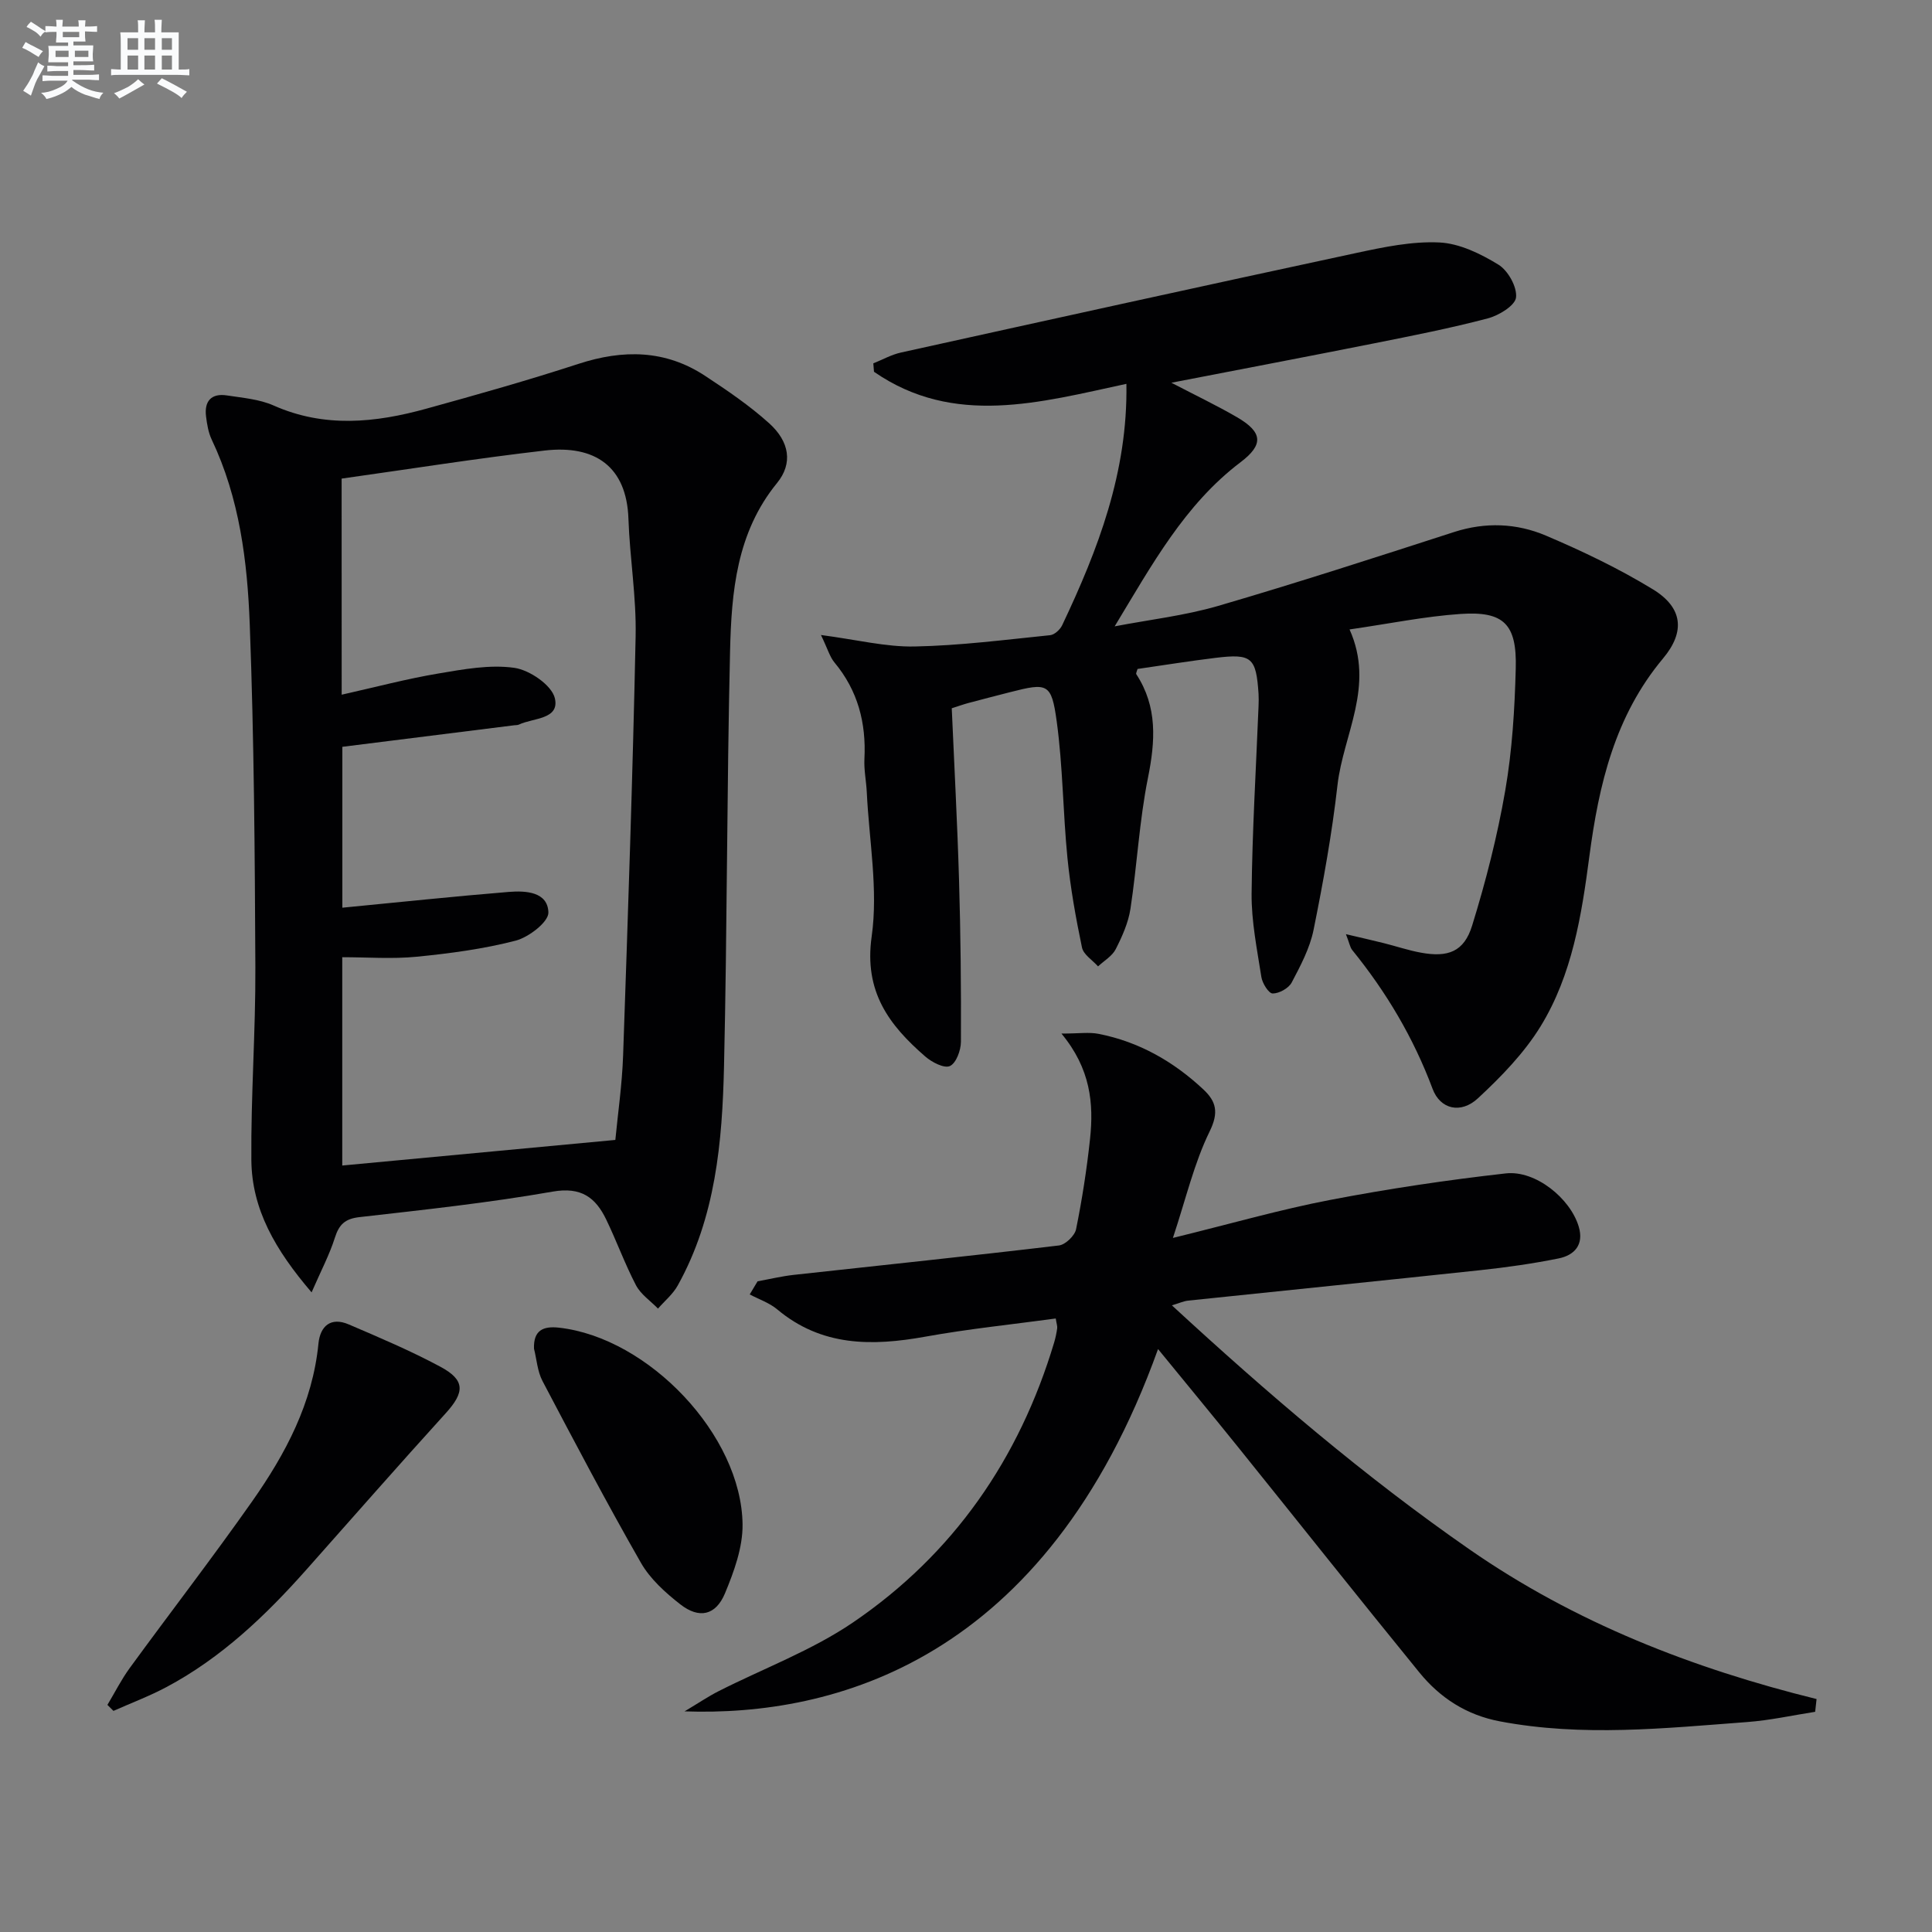
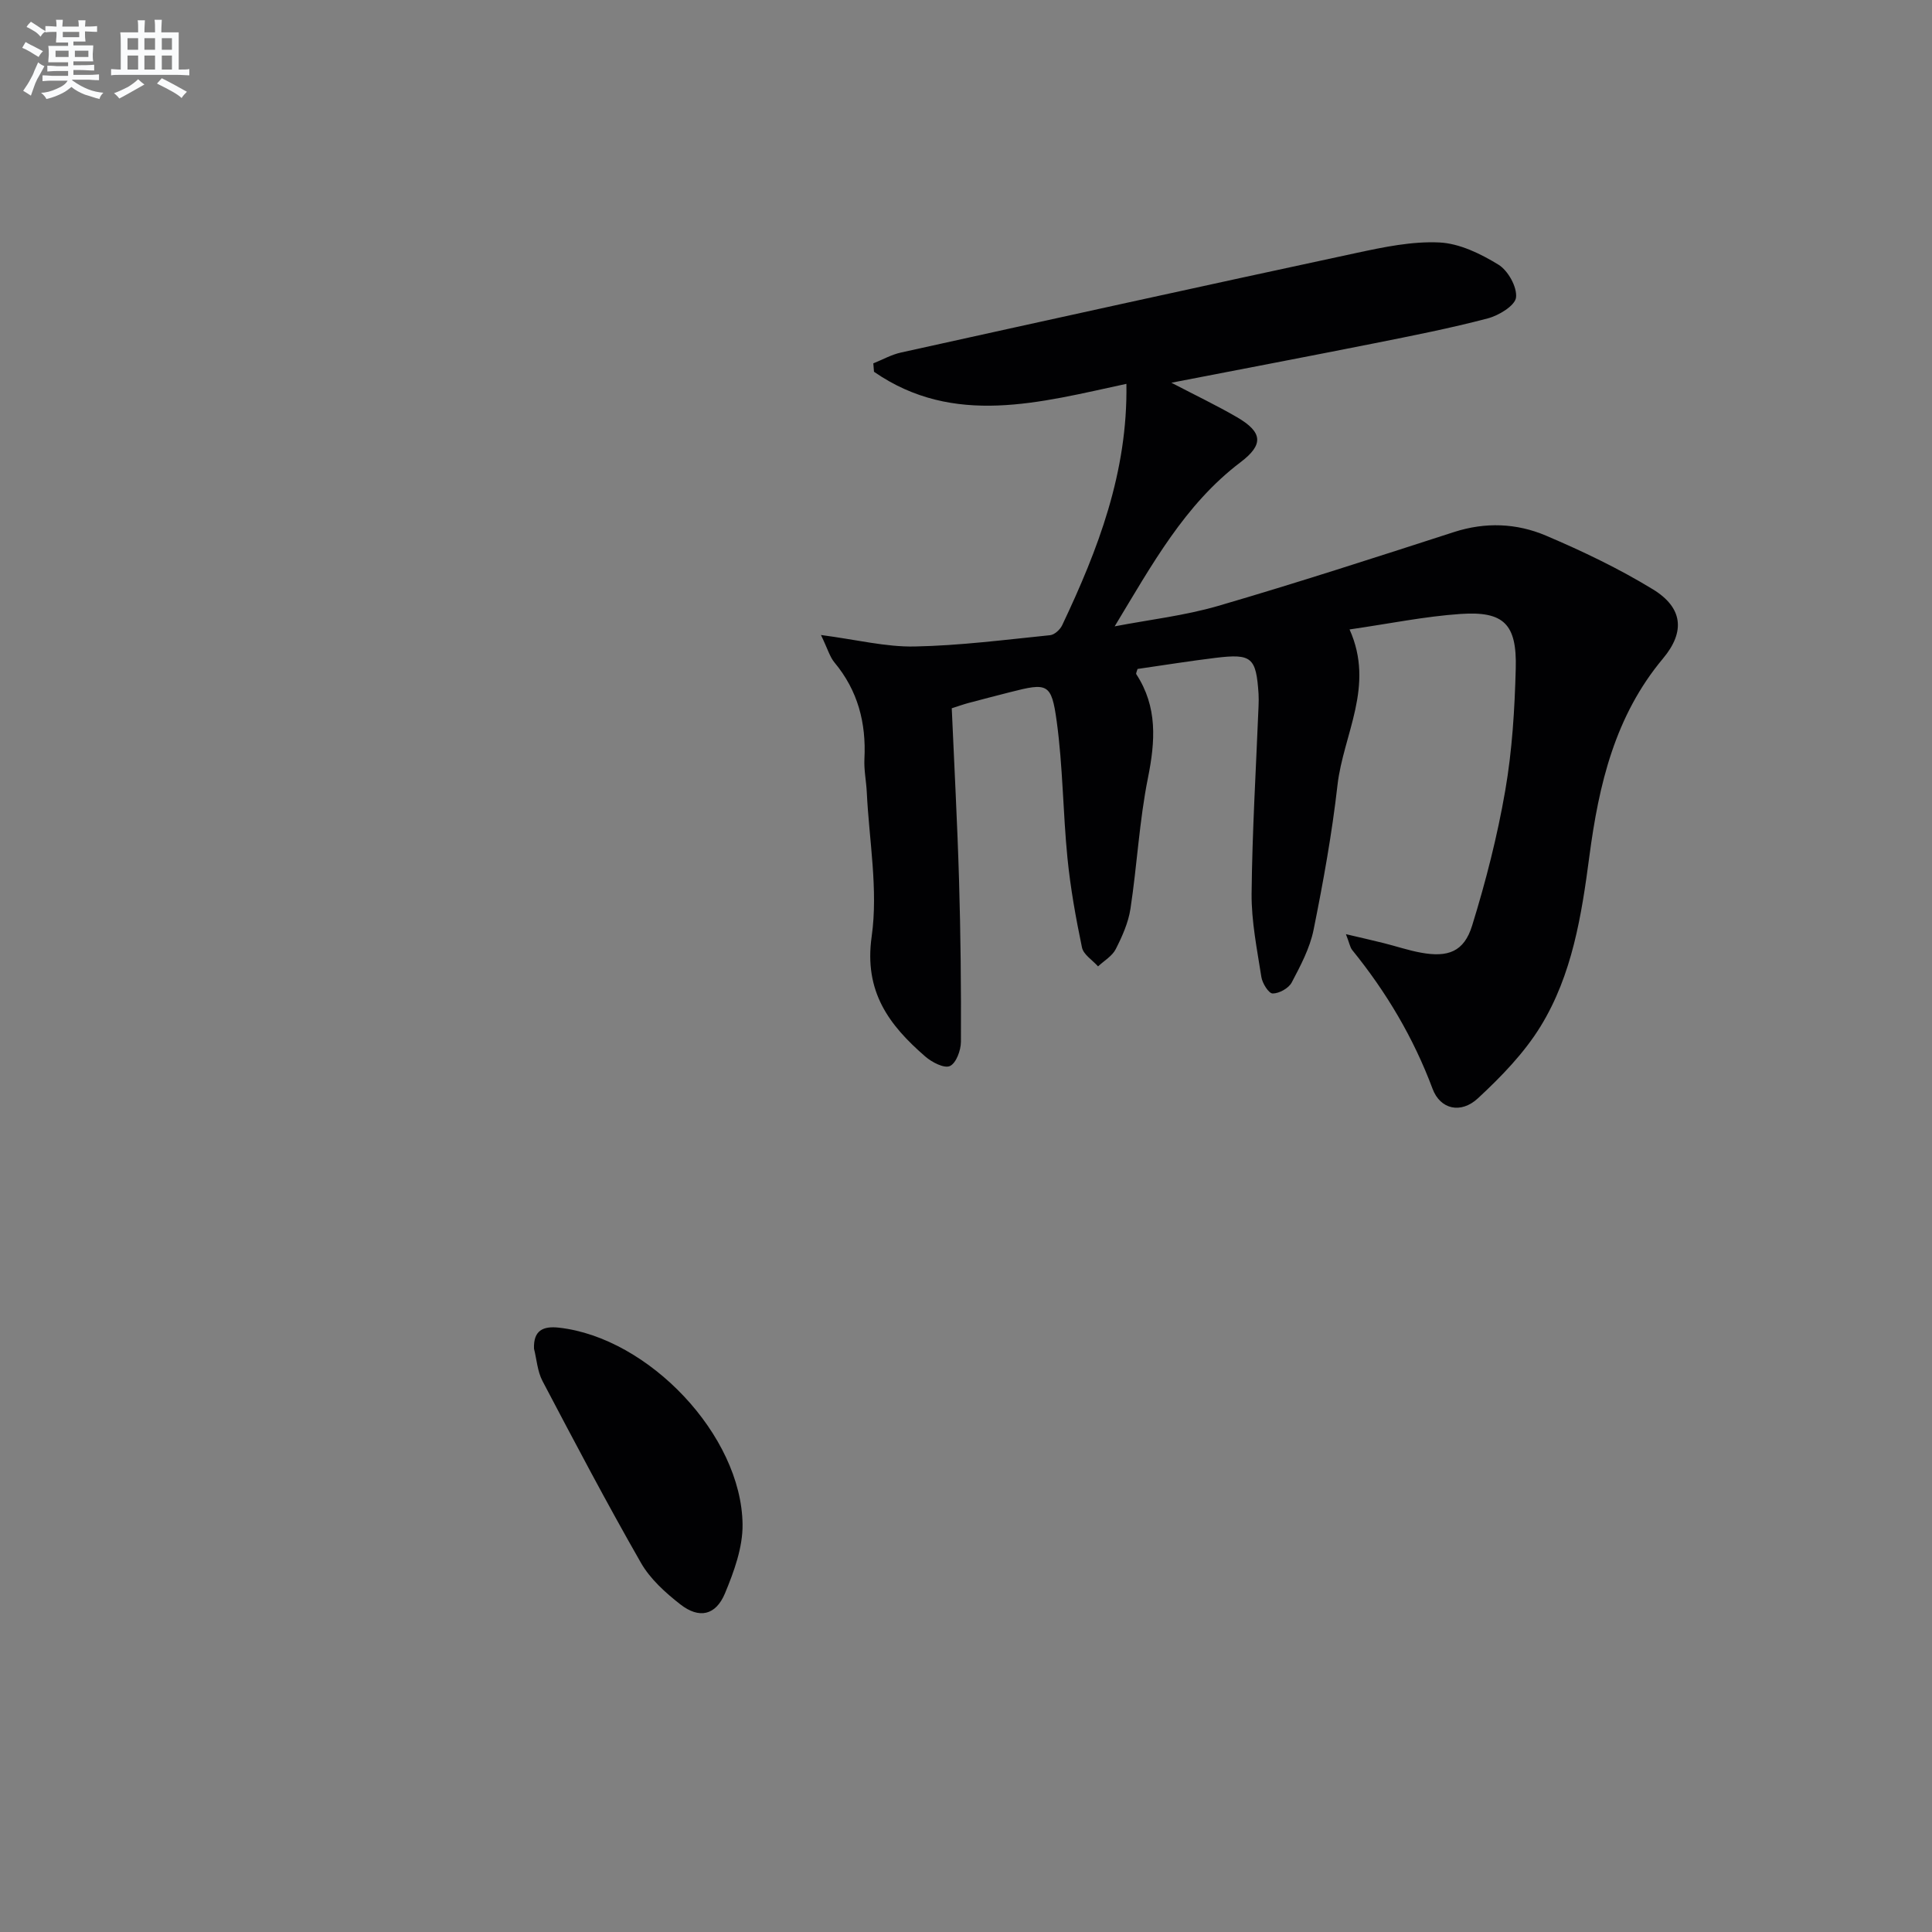
<svg xmlns="http://www.w3.org/2000/svg" enable-background="new 0 0 400 400" viewBox="0 0 400 400">
  <rect x="0" y="0" width="400" height="400" fill="#808080" stroke="none" />
  <g fill="#010103">
    <path d="m278.66 193.41c3.14.74 5.47 1.26 7.78 1.84 2.57.64 5.1 1.5 7.7 1.98 5.66 1.05 8.98-.18 10.65-5.6 2.83-9.15 5.22-18.5 6.85-27.93 1.44-8.31 1.96-16.84 2.18-25.3.25-9.2-2.47-11.89-11.4-11.29-7.39.5-14.72 2.01-23.01 3.21 5.29 11.76-1.3 21.71-2.5 32.25-1.14 10.05-2.95 20.04-4.95 29.95-.77 3.8-2.7 7.43-4.53 10.9-.63 1.19-2.6 2.28-3.94 2.27-.82 0-2.14-2.12-2.34-3.42-.89-5.73-2.07-11.51-2.02-17.26.13-12.95.92-25.9 1.44-38.85.03-.83.05-1.67 0-2.5-.5-7.55-1.4-8.37-8.89-7.46-5.42.66-10.81 1.53-16.16 2.3-.13.48-.38.91-.26 1.09 4.42 6.77 3.94 13.86 2.41 21.47-1.79 8.91-2.25 18.08-3.62 27.09-.44 2.88-1.71 5.73-3.05 8.36-.73 1.44-2.41 2.4-3.66 3.57-1.15-1.3-3.03-2.44-3.33-3.92-1.28-6.13-2.39-12.33-3.01-18.56-.93-9.4-.94-18.91-2.22-28.25-1.09-7.95-1.89-8.03-9.71-6.03-2.89.74-5.77 1.48-8.65 2.25-.96.26-1.89.6-3.37 1.07.51 11.79 1.16 23.7 1.51 35.63.33 11.14.44 22.28.39 33.42-.01 1.77-.99 4.43-2.28 5.02-1.18.54-3.73-.78-5.09-1.96-7.51-6.51-12.73-13.43-11.11-24.86 1.37-9.71-.53-19.88-1.01-29.84-.11-2.32-.61-4.64-.49-6.94.38-7.45-1.36-14.14-6.21-19.96-.96-1.16-1.38-2.76-2.79-5.68 7.41.97 13.4 2.49 19.36 2.38 9.37-.18 18.73-1.39 28.08-2.34.91-.09 2.07-1.15 2.5-2.06 7.43-15.67 13.6-31.7 13.3-49.98-17.82 3.83-35.71 8.96-52.26-2.5-.05-.58-.09-1.16-.14-1.74 1.92-.77 3.77-1.82 5.76-2.25 31.41-6.94 62.82-13.86 94.26-20.61 5.64-1.21 11.49-2.44 17.18-2.17 4.18.2 8.54 2.34 12.22 4.59 1.99 1.22 3.89 4.62 3.65 6.79-.19 1.69-3.56 3.74-5.86 4.34-7.7 2.03-15.53 3.57-23.35 5.13-13.66 2.72-27.35 5.32-42.15 8.19 5.18 2.7 9.48 4.75 13.59 7.14 5.32 3.1 5.56 5.66.73 9.32-11.57 8.76-18.36 21.26-26.06 33.98 7.16-1.38 14.48-2.21 21.45-4.24 16.37-4.78 32.59-10.05 48.82-15.29 6.5-2.1 12.96-1.83 19.01.74 7.6 3.23 15.12 6.83 22.15 11.12 6.17 3.77 6.77 8.74 2.1 14.32-9.97 11.92-13.29 26.13-15.25 40.97-1.61 12.22-3.55 24.52-10.09 35.18-3.41 5.55-8.16 10.44-12.98 14.91-3.53 3.28-7.8 2.3-9.39-1.96-3.95-10.57-9.58-20.04-16.65-28.75-.45-.58-.58-1.46-1.29-3.27z" />
-     <path d="m64.51 267.57c-7.53-8.8-12.38-17.21-12.47-27.39-.11-13.31.89-26.62.83-39.93-.11-23.64-.27-47.3-1.16-70.93-.49-13.08-2.11-26.17-7.88-38.31-.69-1.46-.97-3.17-1.17-4.79-.4-3.18 1.11-4.85 4.33-4.35 3.26.5 6.72.78 9.67 2.09 10.52 4.67 21.07 3.57 31.62.65 10.55-2.91 21.1-5.89 31.5-9.28 9.24-3.01 18-2.93 26.24 2.51 4.57 3.01 9.15 6.12 13.2 9.77 4.28 3.84 4.95 8.36 1.66 12.39-8.39 10.27-9.44 22.55-9.73 34.85-.67 28.63-.59 57.29-1.25 85.92-.36 15.65-1.73 31.27-9.59 45.39-1 1.79-2.7 3.19-4.08 4.77-1.55-1.59-3.56-2.94-4.55-4.82-2.3-4.4-4-9.12-6.16-13.6-2.21-4.59-5.19-6.83-11.09-5.8-13.23 2.32-26.63 3.76-39.99 5.28-3.02.34-4.24 1.53-5.11 4.27-1.1 3.48-2.84 6.77-4.82 11.31zm6.23-123.74c7.13-1.6 13.53-3.3 20.03-4.39 5.2-.88 10.64-1.89 15.73-1.17 3.16.45 7.75 3.6 8.38 6.3 1.02 4.41-4.5 4.05-7.43 5.44-.29.14-.65.11-.98.15-11.83 1.48-23.65 2.96-35.59 4.46v33.31c11.76-1.14 23.1-2.34 34.47-3.27 3.49-.28 8.06-.04 8.19 4.25.06 1.95-4.05 5.13-6.77 5.84-6.68 1.73-13.61 2.65-20.5 3.33-5.06.5-10.2.1-15.41.1v43.13c18.88-1.77 37.35-3.5 56.54-5.3.51-5.36 1.4-11.43 1.61-17.54 1-28.91 1.99-57.82 2.59-86.74.17-8.1-1.21-16.21-1.49-24.34-.37-10.79-6.91-15.32-17.35-14.11-13.97 1.61-27.87 3.82-42.03 5.81.01 15.03.01 29.44.01 44.74z" />
-     <path d="m375.81 354.41c-4.69.73-9.35 1.77-14.07 2.12-17.06 1.28-34.12 3.1-51.2-.14-6.93-1.31-12.39-4.86-16.69-10.14-12.61-15.48-25.02-31.12-37.54-46.67-5.4-6.71-10.89-13.34-16.55-20.27-23.24 64.71-67.25 76.08-98.03 75.01 3-1.79 4.94-3.11 7.01-4.16 9.32-4.73 19.32-8.43 27.88-14.26 20.77-14.14 34.42-33.87 41.64-57.98.28-.95.48-1.93.62-2.91.06-.45-.13-.94-.3-2.03-9.04 1.23-18.07 2.15-26.99 3.76-11.04 1.99-21.48 2.06-30.68-5.65-1.62-1.36-3.78-2.08-5.69-3.09.54-.91 1.09-1.81 1.63-2.72 2.49-.45 4.97-1.05 7.48-1.33 18.31-2.02 36.63-3.91 54.91-6.09 1.34-.16 3.28-2.02 3.55-3.37 1.25-6.17 2.22-12.42 2.89-18.68.79-7.36.11-14.55-5.92-21.82 3.63 0 5.73-.33 7.69.06 8.38 1.64 15.54 5.74 21.72 11.53 2.64 2.48 3.2 4.75 1.27 8.68-3.2 6.53-4.87 13.81-7.6 22.04 12.07-2.96 22.23-5.89 32.57-7.87 12.03-2.31 24.18-4.12 36.35-5.49 6.16-.69 13.36 5.18 15.1 11.02 1.12 3.75-.89 5.93-4.19 6.59-5.36 1.08-10.8 1.85-16.23 2.43-20.15 2.16-40.31 4.19-60.46 6.3-.92.1-1.81.52-3.35.98 19.85 18.3 39.89 35.45 61.66 50.56 21.8 15.13 46.08 24.59 71.81 30.95-.09.9-.19 1.77-.29 2.64z" />
-     <path d="m22.24 352.98c1.53-2.55 2.87-5.23 4.61-7.62 8.42-11.54 17.15-22.85 25.37-34.54 6.9-9.82 12.5-20.32 13.71-32.64.36-3.63 2.55-5.57 6.26-3.98 6.4 2.74 12.84 5.47 18.97 8.76 5.2 2.78 5.07 5.3 1.09 9.67-9.72 10.7-19.25 21.58-28.85 32.39-8.43 9.49-17.55 18.19-28.86 24.23-3.55 1.9-7.36 3.33-11.05 4.97-.42-.41-.84-.82-1.25-1.24z" />
    <path d="m110.56 279.23c-.14-3.84 1.93-4.71 5.17-4.35 18.56 2.07 37.81 22.29 38.01 40.75.05 4.76-1.77 9.75-3.64 14.25-1.91 4.58-5.34 5.33-9.24 2.29-3.1-2.42-6.26-5.27-8.17-8.62-7.08-12.37-13.73-25-20.37-37.62-1.05-1.99-1.2-4.46-1.76-6.7z" />
  </g>
  <path d="m6.8 9.5c.6.3 1.3.7 2.1 1.1-.4.4-.7.8-.9 1.2-.7-.4-1.3-.8-1.8-1.1s-1.1-.6-1.6-.8c.2-.4.5-.8.7-1.2.4.2.8.5 1.5.8zm.9 6.9c-.3.6-.5 1.1-.7 1.7s-.4 1.1-.6 1.7c-.6-.4-1.1-.7-1.6-1 .7-1 1.2-1.8 1.5-2.4.3-.5.6-1.1.8-1.7.3-.6.5-1.2.8-1.8.3.3.8.6 1.3.8-.7 1.3-1.2 2.2-1.5 2.7zm.1-11c.4.3 1 .7 1.7 1.1-.5.2-.8.6-1.1 1.1-.5-.6-1-1-1.4-1.2s-.9-.6-1.5-.8c.2-.4.5-.7.9-1.1.5.3.9.6 1.4.9zm10.5 13.1c1 .4 2 .6 3.1.7-.4.4-.7.8-.8 1.3-.9-.2-1.9-.6-3-.9-1-.4-2-.9-2.8-1.6-.5.4-1.1.9-1.9 1.3s-1.9.9-3.3 1.2c-.1-.3-.5-.8-1.1-1.3 1 0 2.1-.3 3.2-.8 1.2-.5 1.9-1 2.3-1.7h-3.2c-.4 0-1 0-2 .1v-1.2c1 0 1.7.1 2 .1h3.3v-1h-2.3c-.2 0-.9 0-2 .1v-1.2c1.2 0 1.9.1 2 .1h2.3v-.8h-4.1c0-.7.1-1.2.1-1.6 0-.5 0-1.1-.1-1.8h4.1v-.7h-2.5c0-.6.1-1.1.1-1.6v-.6h-.5c-.4 0-1 0-1.8.1v-1.3c1.2 0 1.9.1 2.1.1h.2c0-.3 0-.8-.1-1.4h1.4c0 .6-.1 1-.1 1.4h3.4c0-.4 0-.8-.1-1.3h1.5c0 .4-.1.9-.1 1.3.7 0 1.5 0 2.5-.1v1.2c-1 0-1.8-.1-2.5-.1v.6c0 .3 0 .8.1 1.5h-2.5v.8h4.1c0 .8-.1 1.3-.1 1.8s0 1 .1 1.5h-4.1v.8h1.4c.8 0 1.8 0 2.9-.1v1.2c-1 0-1.9-.1-2.8-.1h-1.5v1h3.2c.3 0 1 0 2.1-.1v1.2c-1.1 0-1.8-.1-2.1-.1h-3.4l-.1.1c1.4 1 2.4 1.5 3.4 1.9zm-4.1-6.7v-1.3h-2.7v1.3zm2.2-4.1v-1.1h-3.4v1.1zm1.9 4.1v-1.3h-2.8v1.3z" fill="#fafbfc" />
  <path d="m37 6.7v2.3 5.4c1 0 1.8 0 2.2-.1v1.3c-.6 0-1.5-.1-2.5-.1h-11.9c-.7 0-1.3 0-1.8.1v-1.3c.5 0 1.1.1 2 .1v-5.2c0-1 0-1.8-.1-2.5h3.7c0-1.3 0-2.1-.1-2.5h1.5c0 .4-.1 1.3-.1 2.5h2.2c0-1.2 0-2.1-.1-2.6h1.5c0 .4-.1 1.3-.1 2.6zm-12.3 13.7c-.3-.4-.7-.8-1.1-1.1 1.1-.4 2.1-.9 2.9-1.3.8-.5 1.5-1 2.1-1.6.4.4.9.8 1.3 1.1-2.5 1.4-4.2 2.4-5.2 2.9zm3.9-10.1v-2.4h-2.2v2.4zm0 4.1v-2.9h-2.2v2.9zm3.5-4.1v-2.4h-2.2v2.4zm0 4.1v-2.9h-2.2v2.9zm.4 2.9 1-1.1c.6.3 1.4.7 2.5 1.3s2 1.1 2.7 1.5c-.4.4-.8.8-1.1 1.3-.8-.8-2.5-1.7-5.1-3zm3.1-7v-2.4h-2.1v2.4zm0 4.1v-2.9h-2.1v2.9z" fill="#fafbfc" />
</svg>